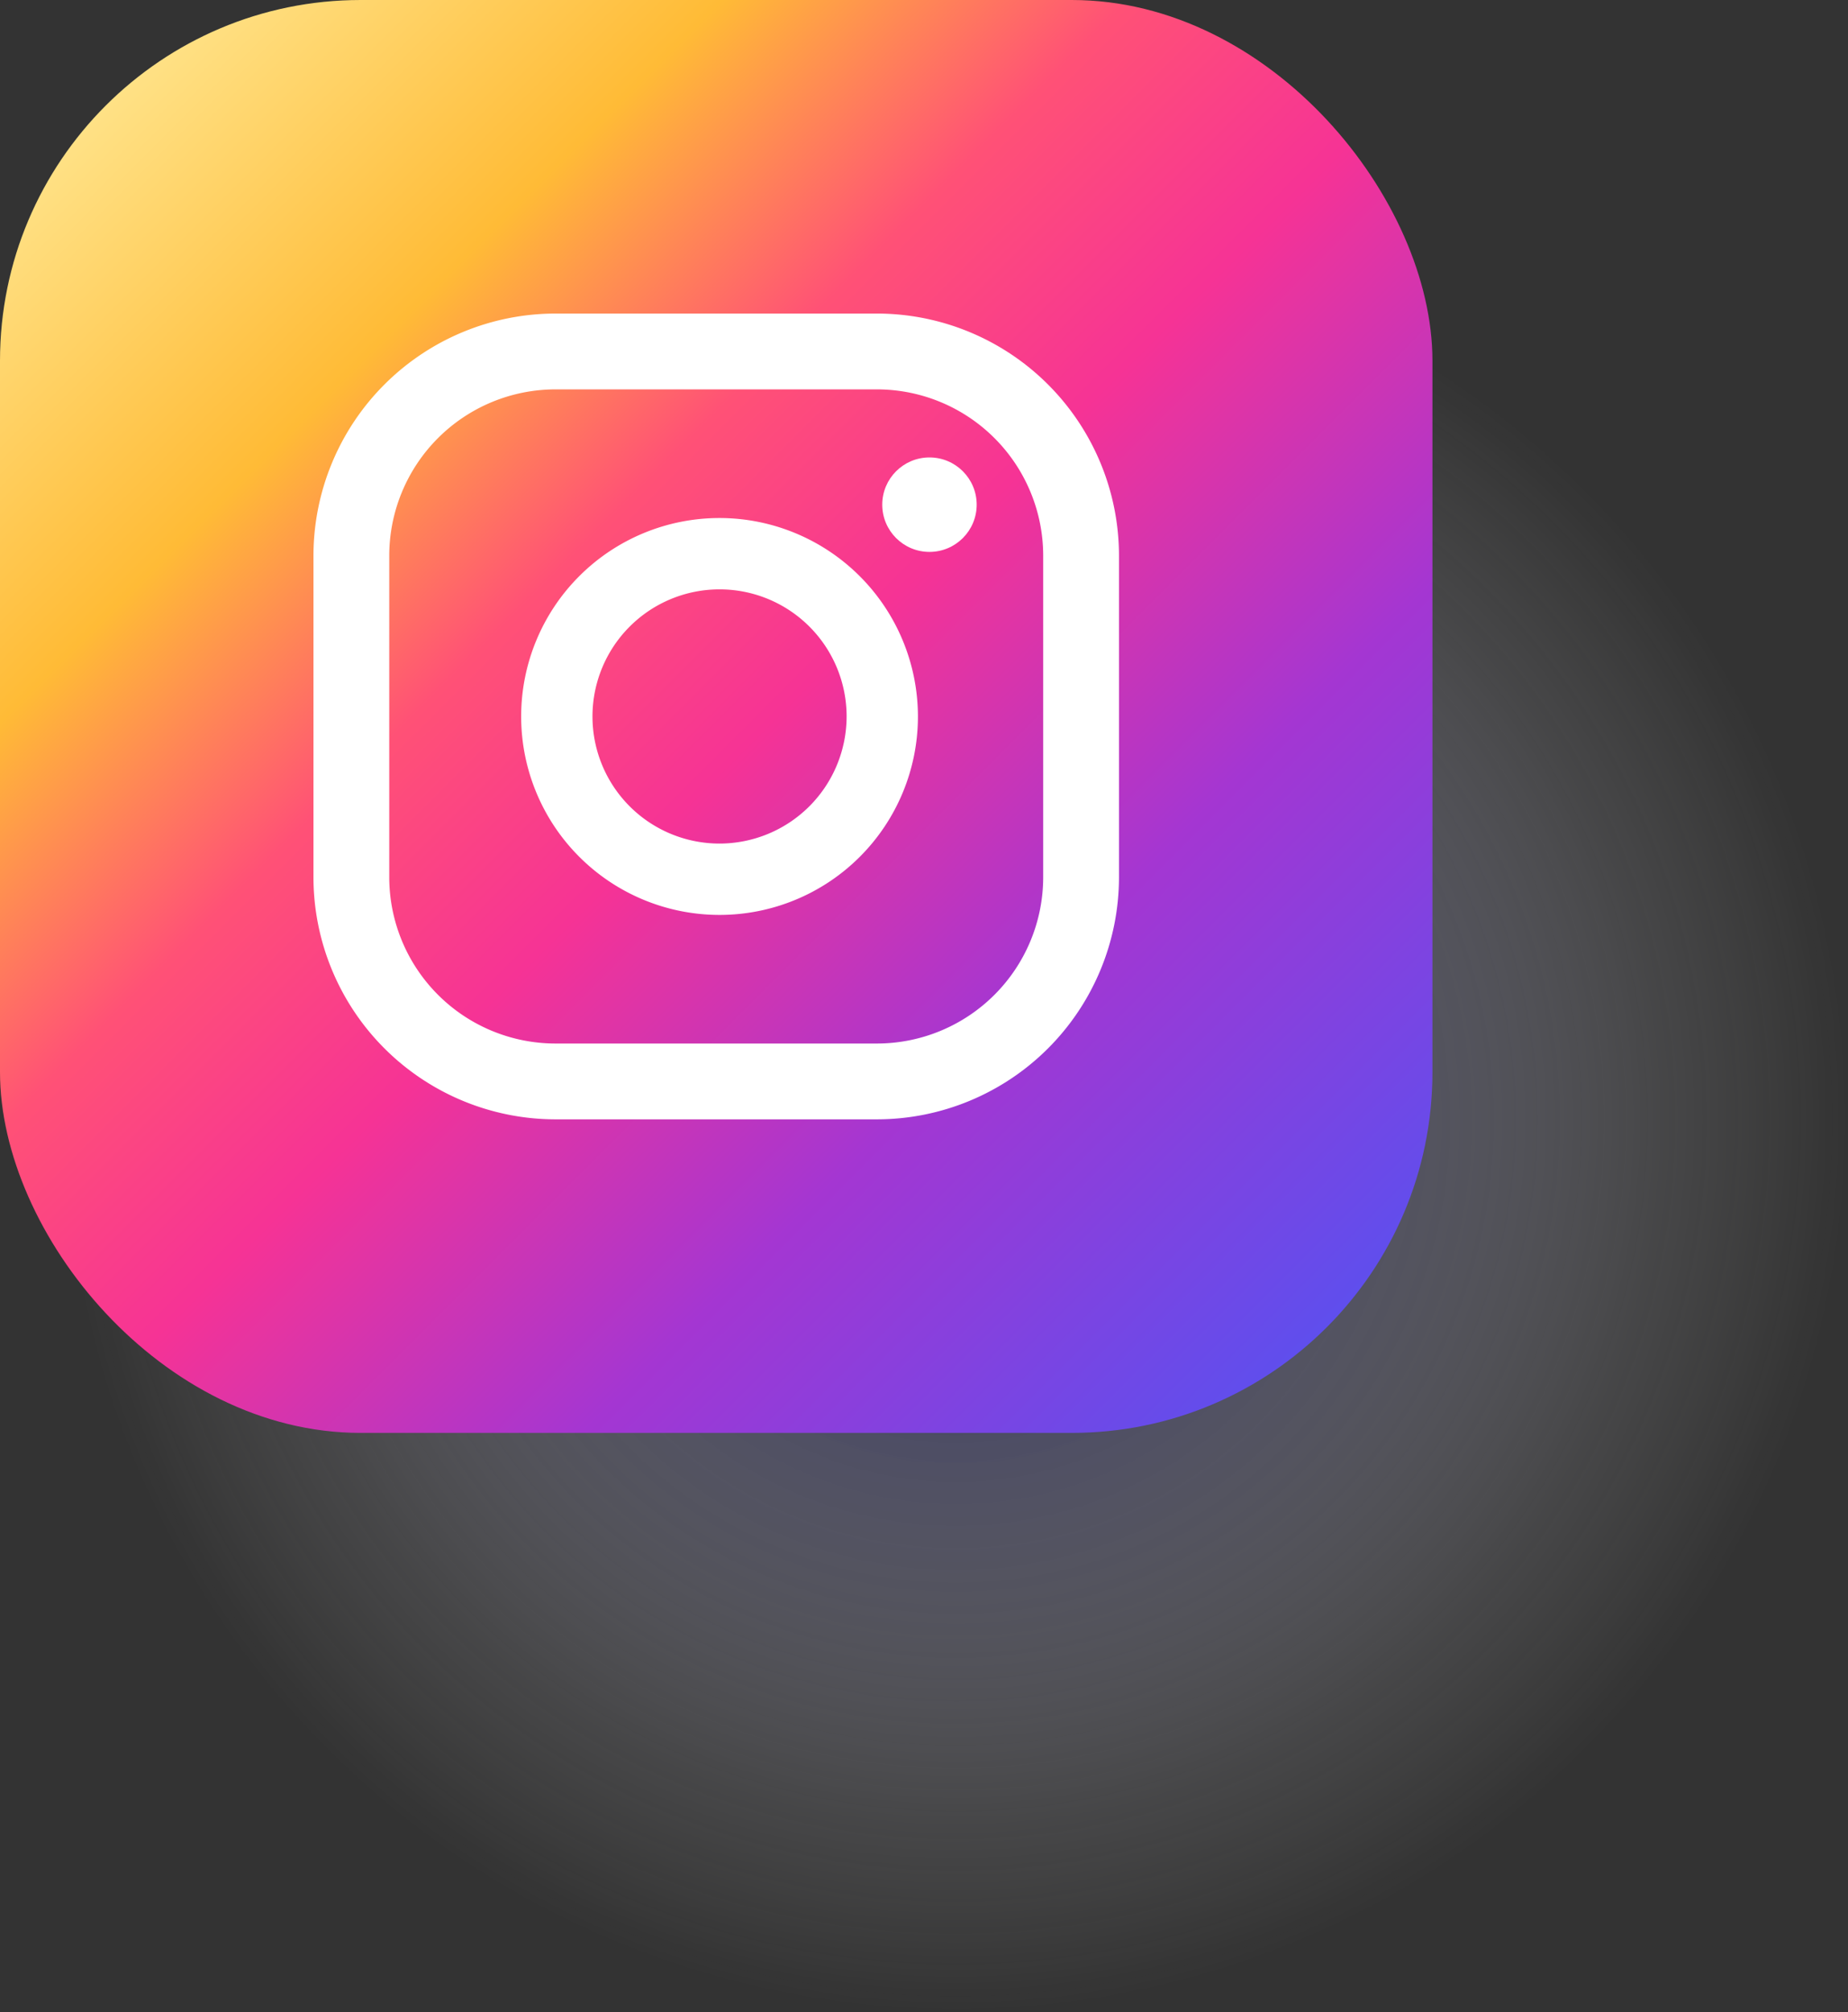
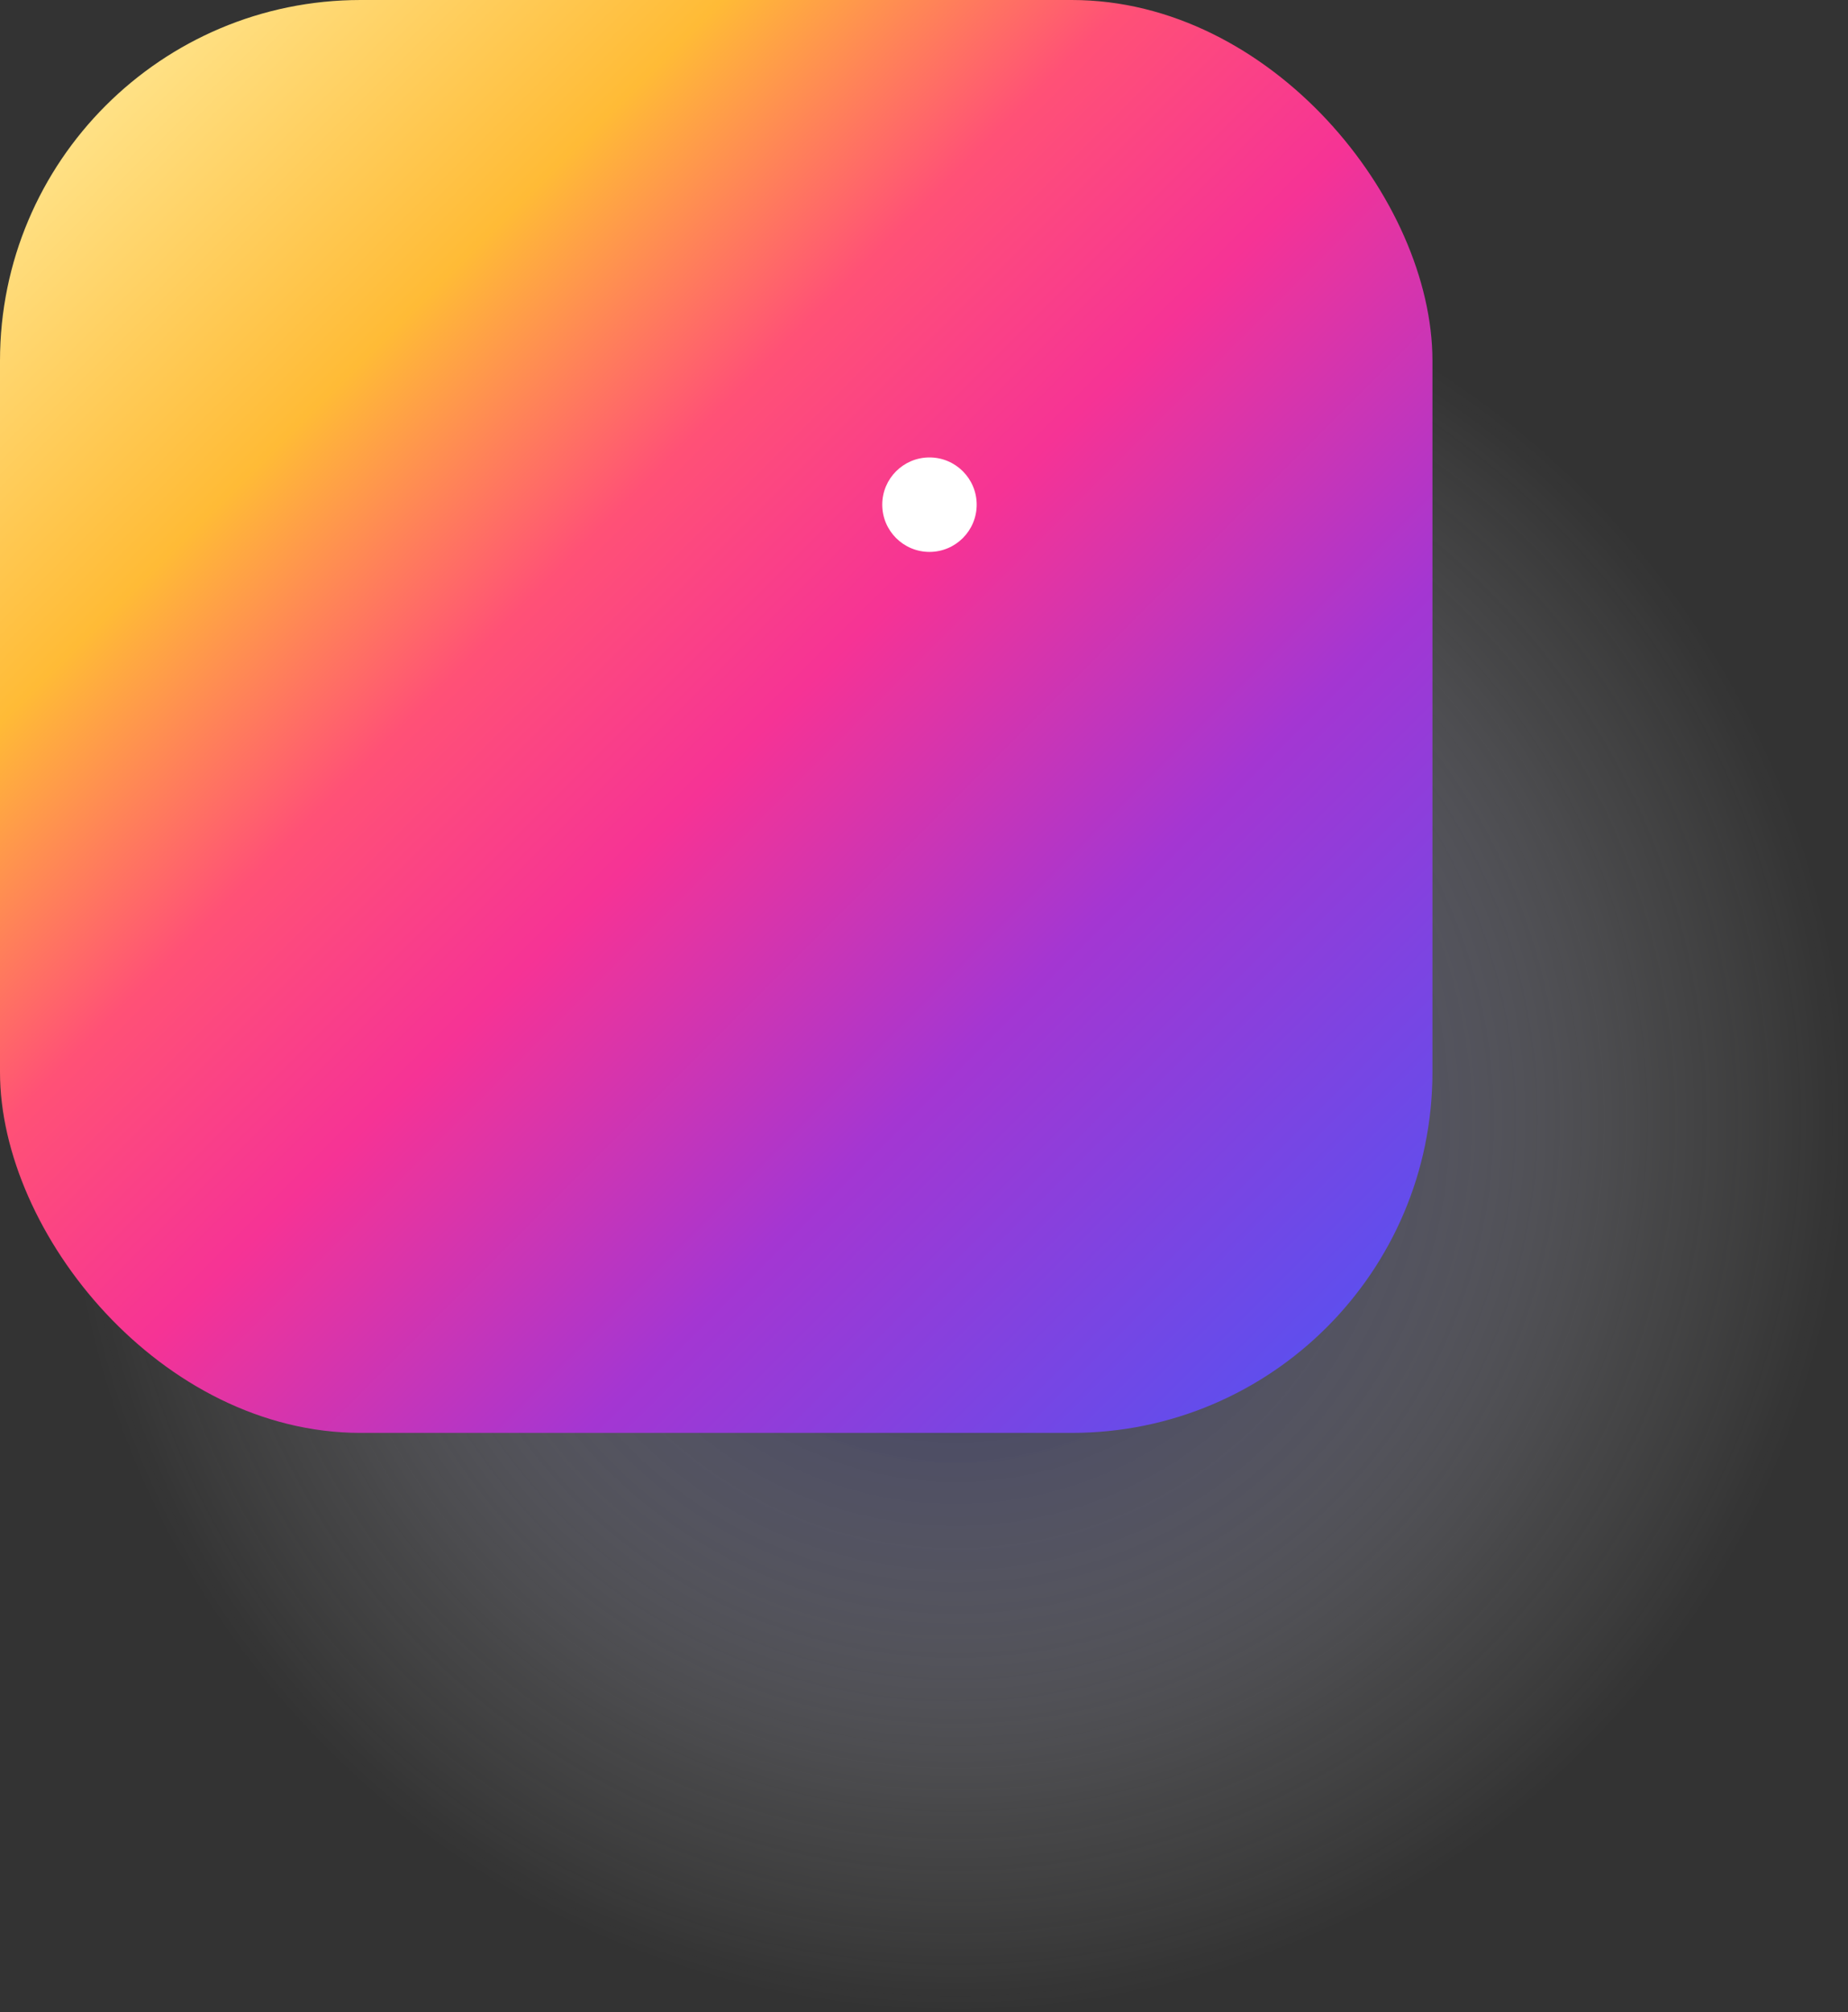
<svg xmlns="http://www.w3.org/2000/svg" viewBox="0 0 61.49 66.925">
  <rect x="0" y="0" width="61.49" height="66.925" fill="#333333" stroke="none" />
  <defs>
    <style>.cls-1{isolation:isolate;}.cls-2{opacity:0.8;mix-blend-mode:multiply;fill:url(#radial-gradient);}.cls-3{fill:url(#Degradado_sin_nombre_3);}.cls-4{fill:#fff;}</style>
    <radialGradient id="radial-gradient" cx="31.806" cy="37.241" r="29.684" gradientUnits="userSpaceOnUse">
      <stop offset="0" stop-color="#000057" />
      <stop offset="0.392" stop-color="#7575a4" stop-opacity="0.541" />
      <stop offset="0.786" stop-color="#d9d9e6" stop-opacity="0.149" />
      <stop offset="1" stop-color="#fff" stop-opacity="0" />
    </radialGradient>
    <linearGradient id="Degradado_sin_nombre_3" x1="3.515" y1="3.515" x2="44.148" y2="44.148" gradientUnits="userSpaceOnUse">
      <stop offset="0.001" stop-color="#ffe185" />
      <stop offset="0.209" stop-color="#ffbb36" />
      <stop offset="0.376" stop-color="#ff5176" />
      <stop offset="0.524" stop-color="#f63395" />
      <stop offset="0.739" stop-color="#a436d2" />
      <stop offset="1" stop-color="#5f4eed" />
    </linearGradient>
  </defs>
  <title>Asset 2</title>
  <g class="cls-1">
    <g id="Layer_2" data-name="Layer 2">
      <g id="ELEMENTS">
        <circle class="cls-2" cx="31.806" cy="37.241" r="29.684" />
        <rect class="cls-3" width="47.663" height="47.663" rx="12" ry="12" />
        <circle class="cls-4" cx="30.927" cy="16.787" r="1.571" />
-         <path class="cls-4" d="M23.942,17.231a6.601,6.601,0,1,0,6.601,6.601A6.608,6.608,0,0,0,23.942,17.231Zm0,10.829a4.228,4.228,0,1,1,4.228-4.228A4.233,4.233,0,0,1,23.942,28.06Z" />
-         <path class="cls-4" d="M29.182,37.233H18.481a8.06,8.06,0,0,1-8.051-8.051V18.481a8.06,8.06,0,0,1,8.051-8.051H29.182a8.06,8.06,0,0,1,8.051,8.051V29.182A8.06,8.06,0,0,1,29.182,37.233ZM18.481,12.952a5.535,5.535,0,0,0-5.529,5.529V29.182a5.535,5.535,0,0,0,5.529,5.529H29.182a5.535,5.535,0,0,0,5.529-5.529V18.481a5.535,5.535,0,0,0-5.529-5.529Z" />
      </g>
    </g>
  </g>
</svg>